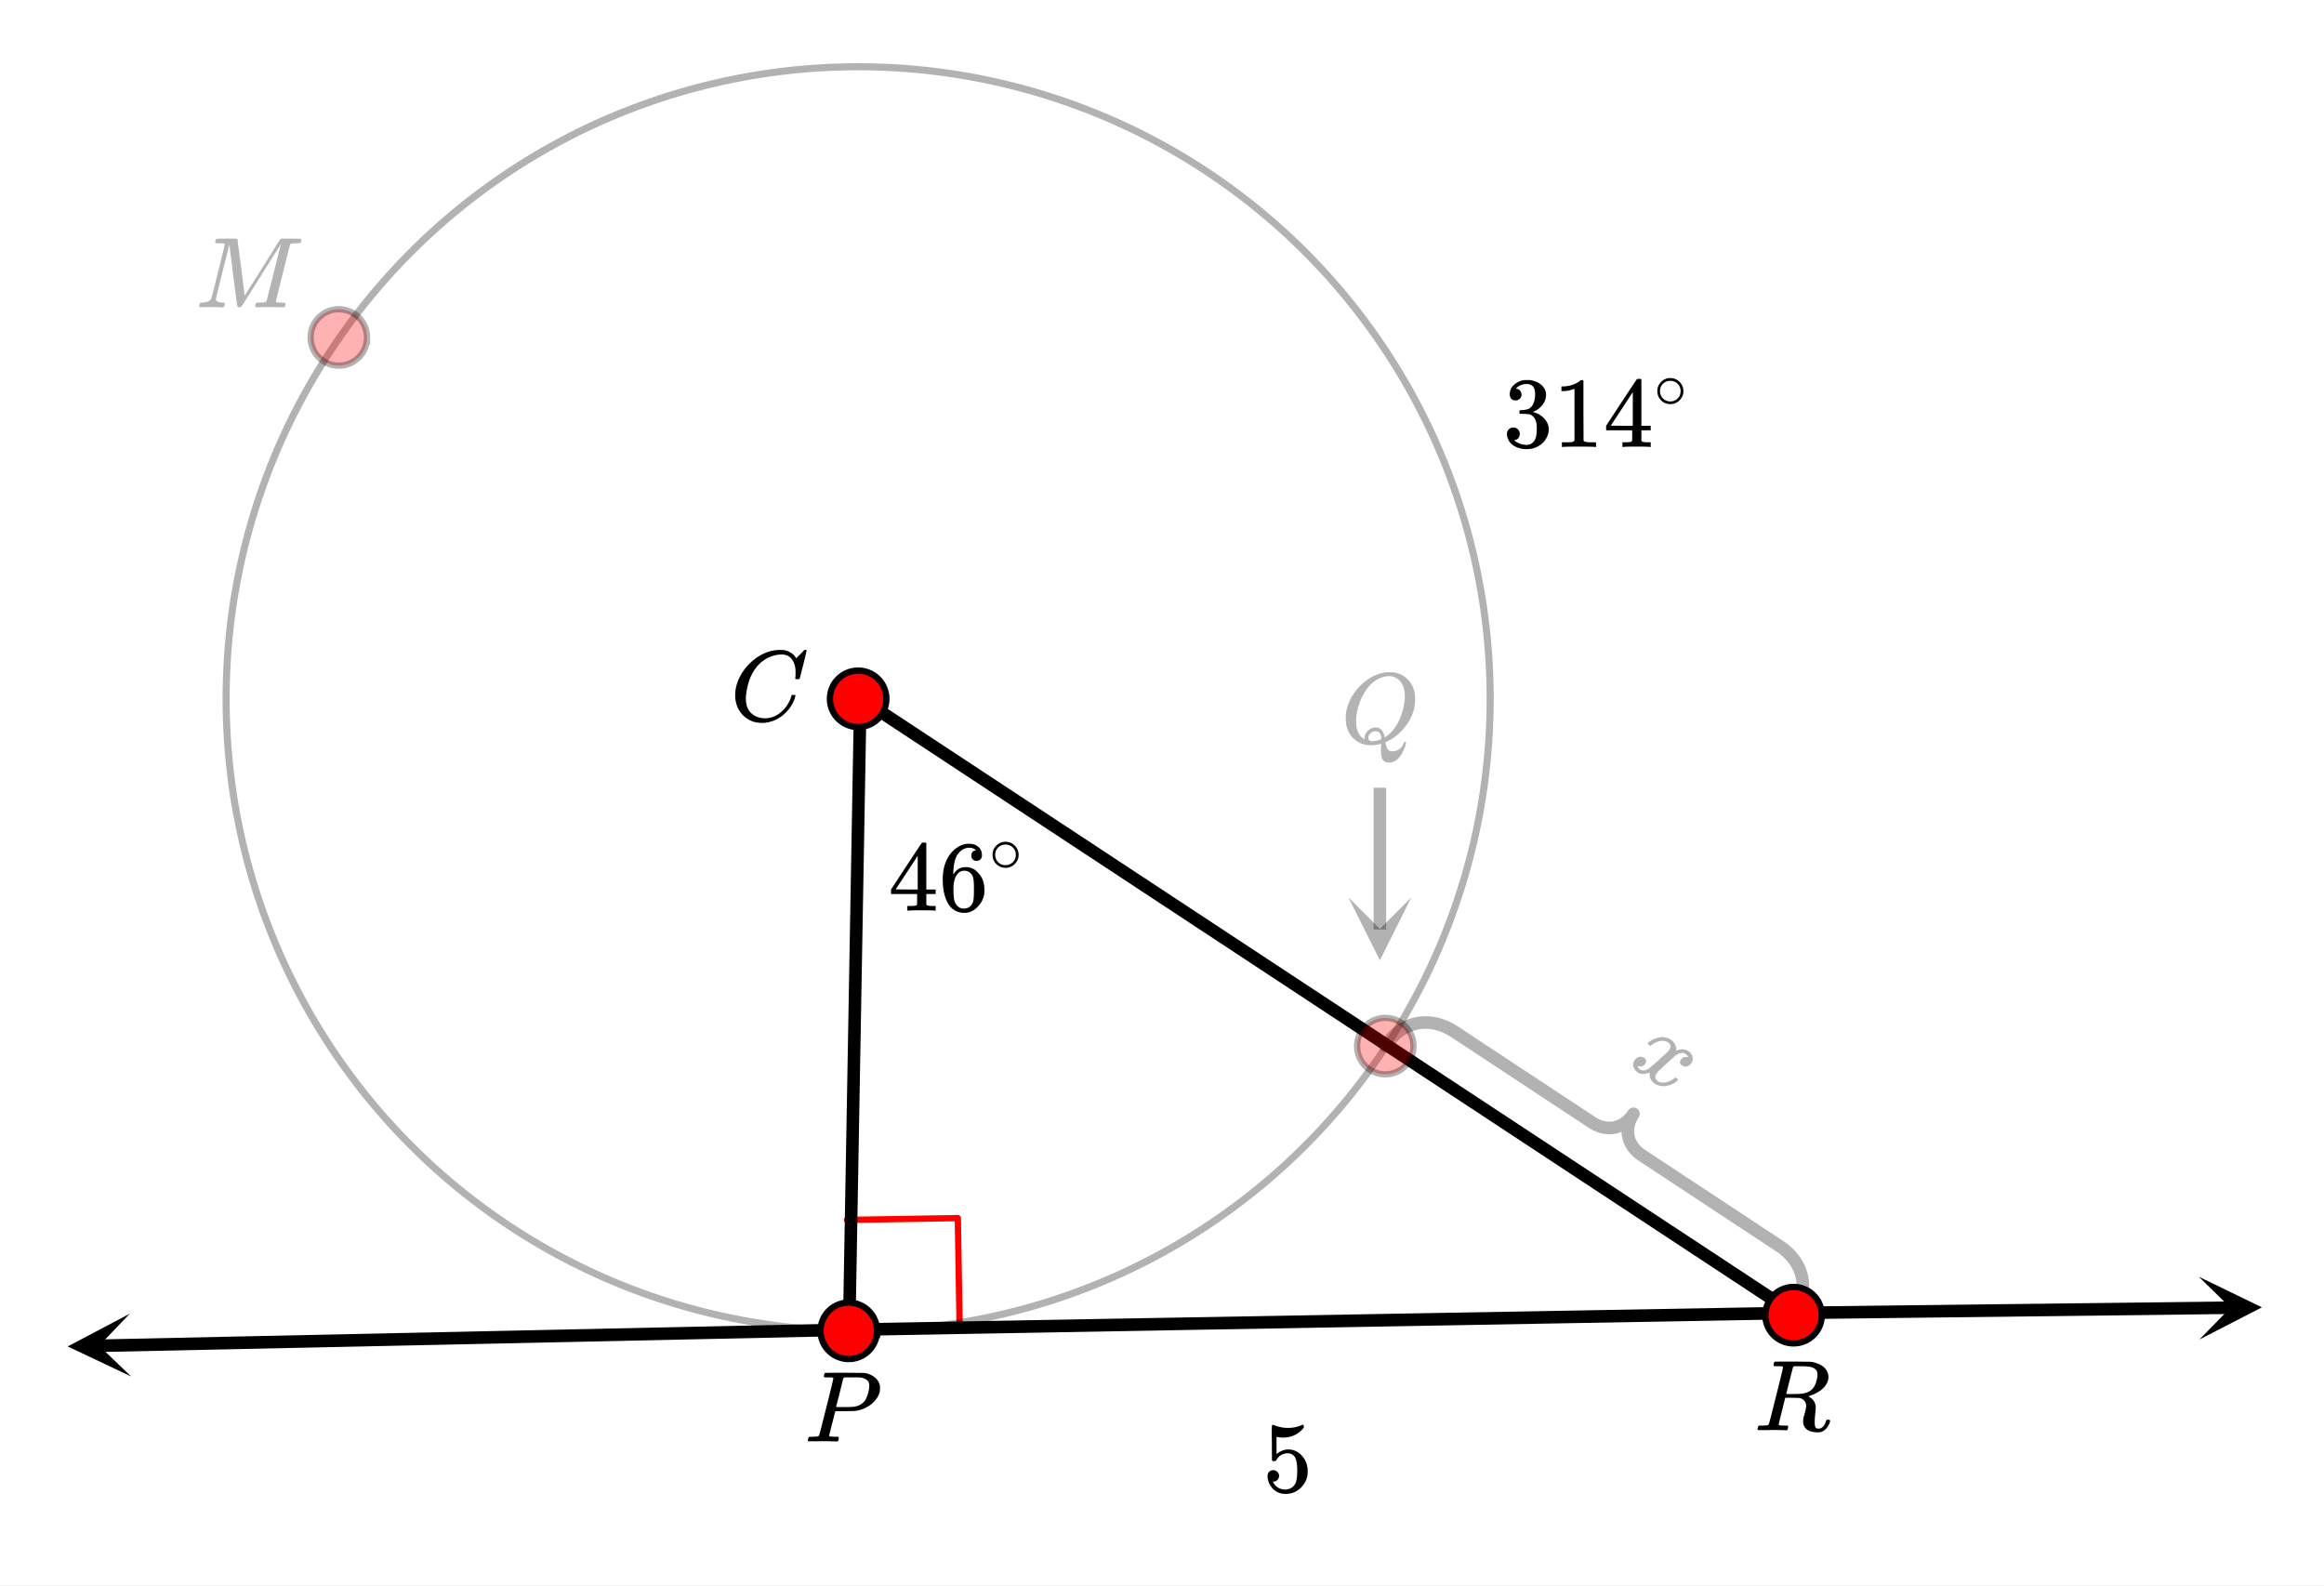
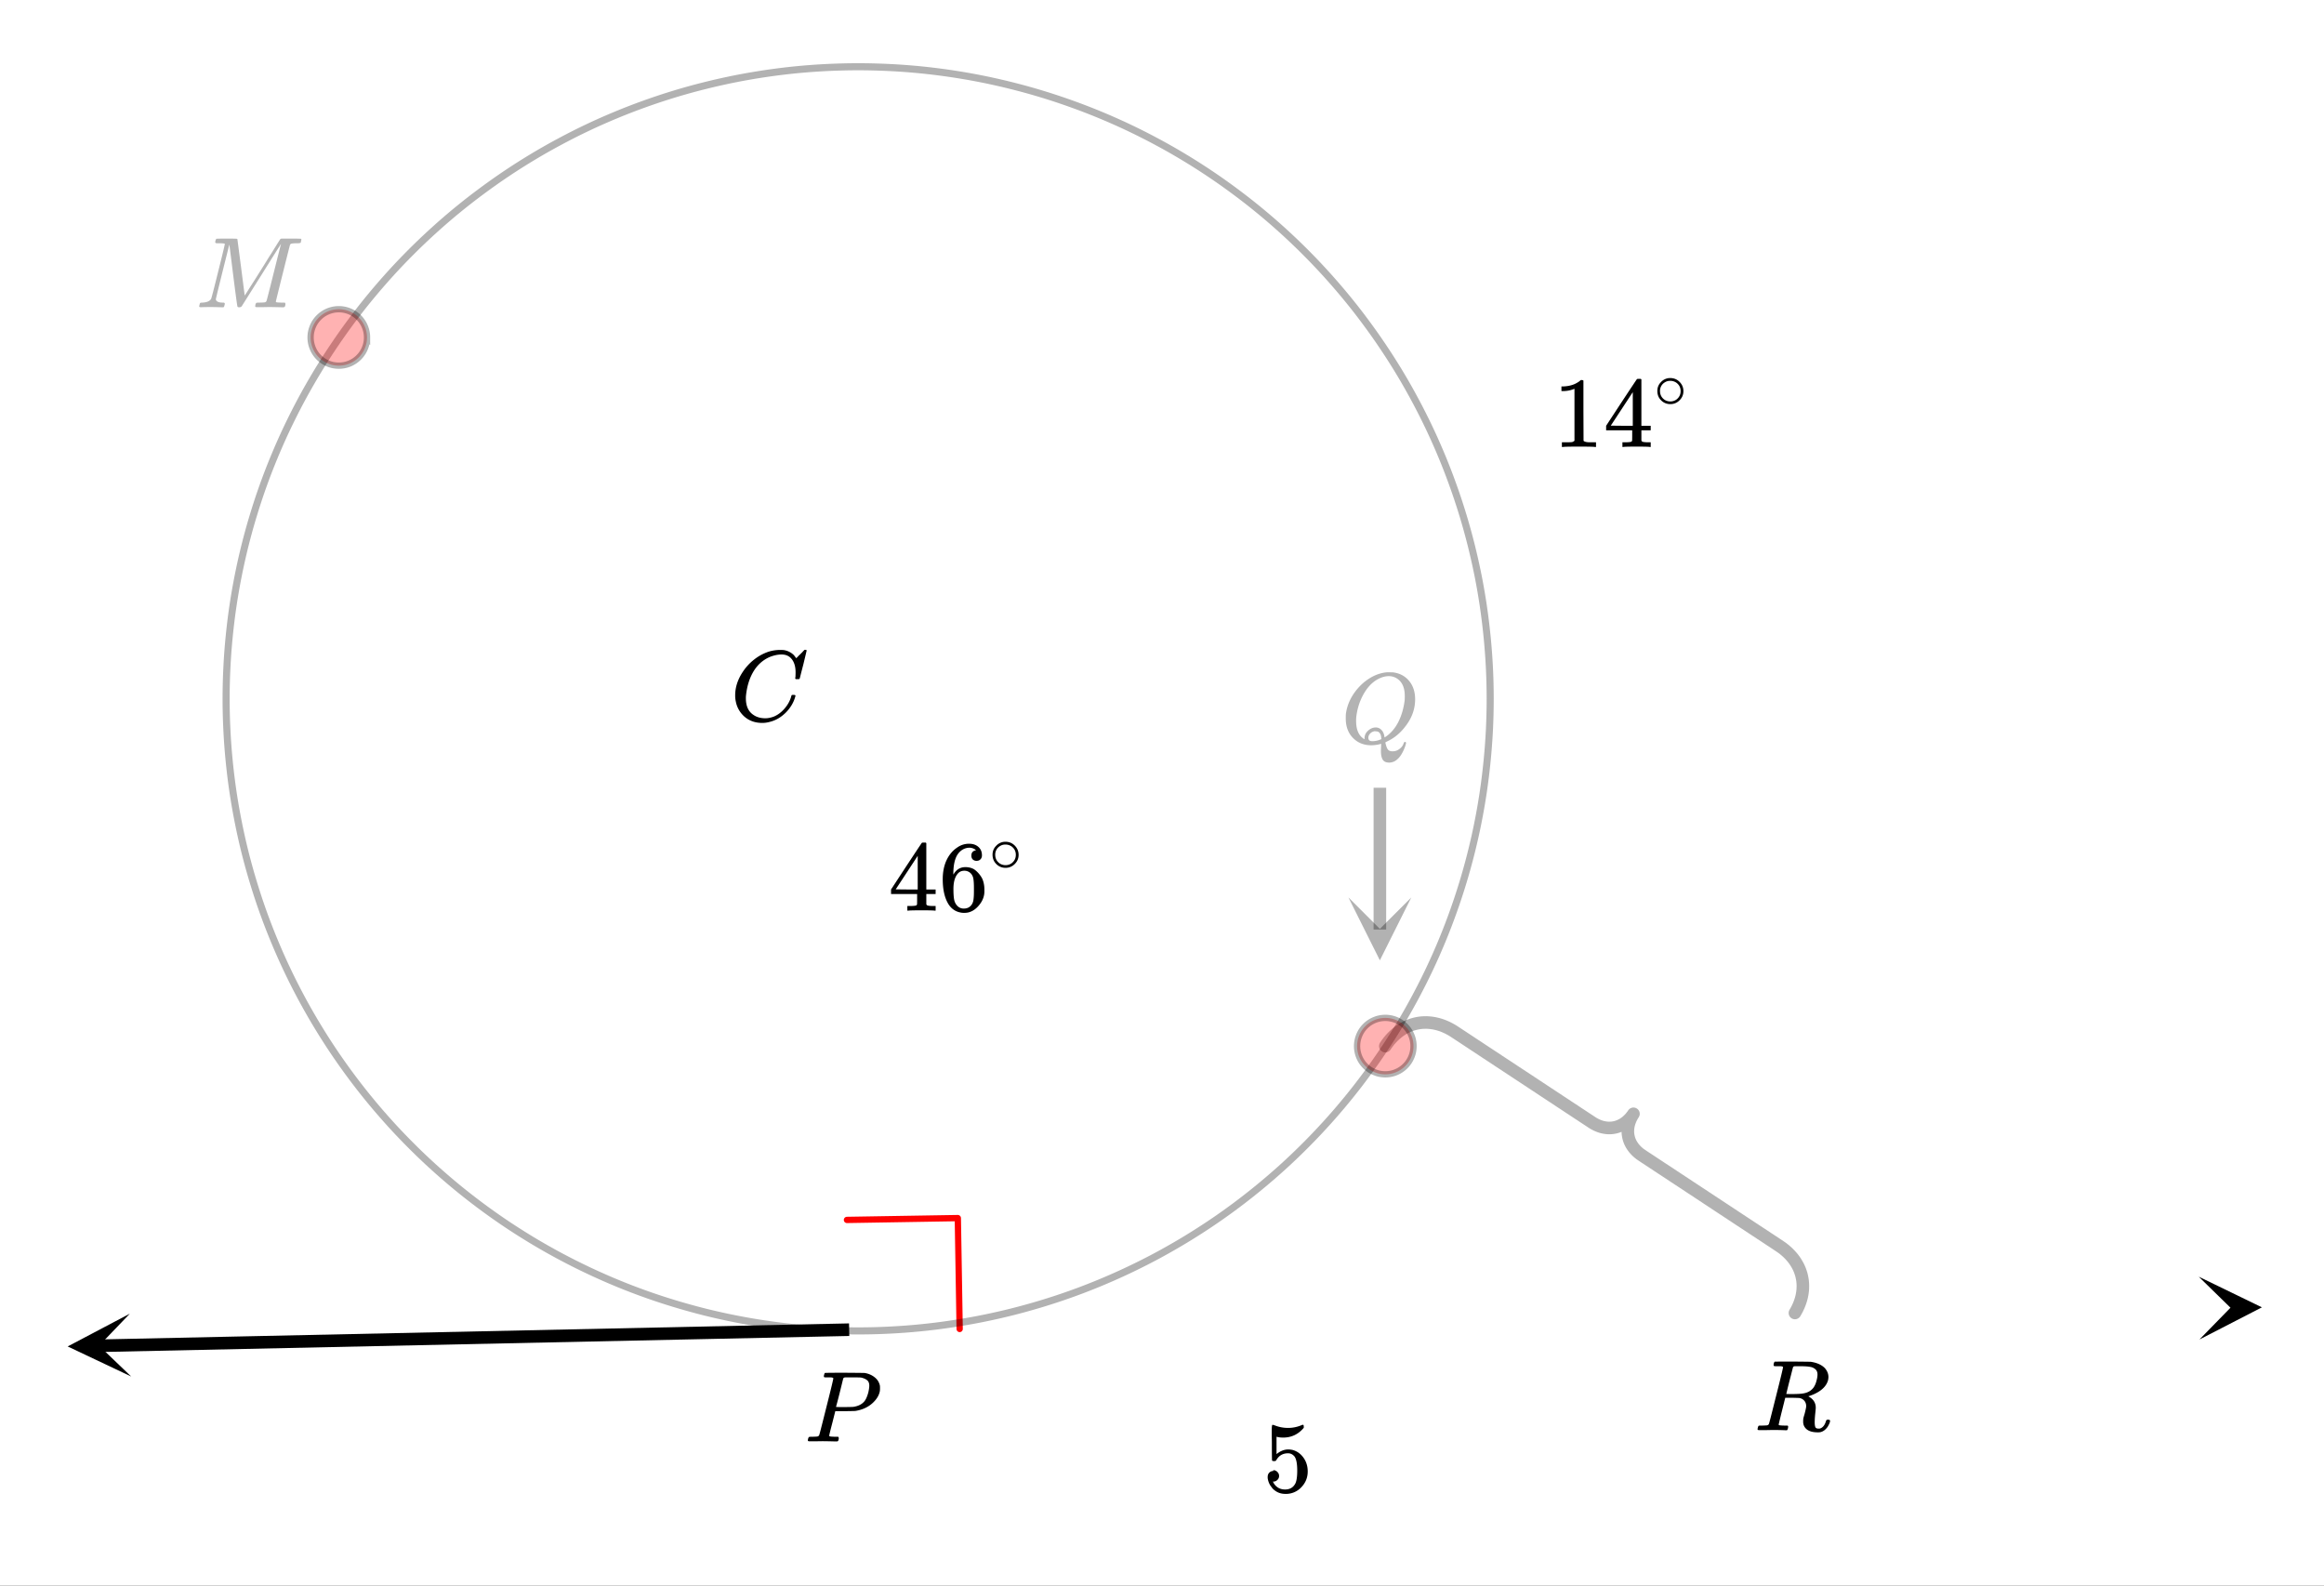
<svg xmlns="http://www.w3.org/2000/svg" xmlns:xlink="http://www.w3.org/1999/xlink" width="416" height="283.84" viewBox="0 0 312 212.88">
  <rect x="0" y="0" width="312" height="212.88" fill="#333333" stroke="none" />
  <defs>
    <symbol overflow="visible" id="o">
      <path d="M8.781-6.5c0-.738-.168-1.32-.5-1.75-.324-.426-.789-.64-1.39-.64-.48 0-1 .109-1.563.328-.969.417-1.73 1.117-2.281 2.093-.492.875-.797 1.903-.922 3.078A2.994 2.994 0 0 0 2.109-3c0 1.031.336 1.773 1.016 2.219.438.304.969.453 1.594.453.343 0 .718-.07 1.125-.219.531-.219 1.008-.57 1.437-1.062.438-.5.739-1.04.907-1.625.03-.125.054-.192.078-.204.02-.019.093-.03.218-.03.188 0 .282.038.282.109 0 .023-.012.07-.032.14-.218.793-.652 1.512-1.296 2.156C6.788-.425 6.063-.016 5.25.173a3.682 3.682 0 0 1-.938.125C3.382.297 2.603.03 1.97-.5A3.568 3.568 0 0 1 .766-2.531a3.733 3.733 0 0 1-.094-.875c0-1.07.336-2.117 1.015-3.14a6.802 6.802 0 0 1 1.5-1.641 6.373 6.373 0 0 1 1.97-1.079A5.191 5.191 0 0 1 6.608-9.5c.32 0 .516.008.579.016a2.47 2.47 0 0 1 1.359.671c.02.024.055.07.11.141.05.063.097.125.14.188.039.054.066.078.078.078.02 0 .14-.117.36-.36.062-.05.128-.113.203-.187l.218-.219a.854.854 0 0 0 .125-.14l.203-.204h.094c.125 0 .188.032.188.094 0 .031-.149.649-.438 1.844-.324 1.25-.484 1.883-.484 1.89-.024.055-.047.086-.078.094a.858.858 0 0 1-.235.016h-.219a.672.672 0 0 1-.078-.078c0-.02.008-.102.032-.25.007-.176.015-.375.015-.594zm0 0" />
    </symbol>
    <symbol overflow="visible" id="p">
      <path d="M3.875-8.484s-.008-.004-.016-.016c-.011-.02-.027-.031-.046-.031-.012-.008-.028-.02-.047-.031a.291.291 0 0 0-.094-.016.392.392 0 0 0-.094-.016H3.11c-.23 0-.37-.004-.421-.015a.126.126 0 0 1-.079-.094.37.37 0 0 1 .016-.188c.05-.187.086-.285.11-.296.03-.02.906-.032 2.624-.032 1.707.012 2.618.024 2.735.031.531.094.972.29 1.328.579.363.28.598.652.703 1.109.008.055.016.168.016.344 0 .23-.012.383-.032.453-.105.512-.39.996-.859 1.453-.625.617-1.43 1-2.406 1.156-.063.012-.54.024-1.422.032H4.14l-.407 1.609C3.461-1.41 3.328-.86 3.328-.797c0 .063.016.102.047.11.063.03.313.054.75.062h.406a.57.57 0 0 1 .078.156.888.888 0 0 1-.093.406C4.473-.02 4.406 0 4.312 0c-.156 0-.433-.004-.828-.016-.386-.007-.73-.015-1.03-.015-.282 0-.61.008-.985.015H.687C.57-.016.5-.036.47-.078a.32.32 0 0 1-.016-.078c0-.008.008-.07.031-.188.04-.133.079-.21.11-.234.031-.031.133-.047.312-.047.239 0 .508-.008.813-.031.125-.031.207-.086.25-.172.031-.031.351-1.281.968-3.75.626-2.469.938-3.77.938-3.906zm4.828 1c0-.332-.101-.579-.297-.735-.199-.164-.48-.285-.844-.36a19.587 19.587 0 0 0-1.078-.015H5.453c-.117.012-.195.055-.234.125-.024.055-.11.403-.266 1.047-.156.637-.312 1.258-.469 1.86-.156.605-.242.914-.25.921 0 .024.364.032 1.094.032.758-.008 1.176-.02 1.25-.032.602-.093 1.067-.312 1.39-.656.239-.238.442-.672.61-1.297.082-.375.125-.672.125-.89zm0 0" />
    </symbol>
    <symbol overflow="visible" id="q">
      <path d="M3.875-8.484s-.008-.004-.016-.016c-.011-.02-.027-.031-.046-.031-.012-.008-.028-.02-.047-.031a.291.291 0 0 0-.094-.016.392.392 0 0 0-.094-.016H3.11c-.218 0-.355-.004-.406-.015a.091.091 0 0 1-.078-.079c-.023-.03-.023-.113 0-.25.05-.164.094-.253.125-.265.02-.008.805-.016 2.36-.016 1.538.012 2.374.024 2.5.031.82.126 1.445.407 1.874.844.32.367.485.766.485 1.203 0 .094-.016.23-.047.407-.211.804-.871 1.449-1.985 1.937-.398.156-.62.234-.671.234l.093.063c.602.344.907.84.907 1.484 0 .118-.028.407-.079.875-.042.43-.062.782-.062 1.063 0 .312.031.539.094.672.062.125.203.187.422.187.125 0 .207-.008.25-.031.332-.133.57-.43.718-.89.04-.133.079-.212.11-.235.031-.031.097-.047.203-.047.176 0 .265.059.265.172 0 .156-.105.414-.312.766-.273.398-.59.64-.953.734a1.72 1.72 0 0 1-.39.031C7.593.281 6.983 0 6.702-.563a1.298 1.298 0 0 1-.125-.546v-.235c.008-.062.016-.125.016-.187a.716.716 0 0 1 .031-.157c.008-.039.031-.117.063-.234.039-.125.07-.226.093-.312.133-.52.203-.848.203-.985 0-.457-.195-.789-.578-1a1.217 1.217 0 0 0-.343-.11c-.094-.007-.415-.019-.954-.03h-.937l-.438 1.75a82.615 82.615 0 0 0-.437 1.812c0 .063.008.102.031.11.063.03.313.054.75.062H4.5a.38.38 0 0 1 .063.125c.007.012 0 .094-.032.25a.551.551 0 0 1-.125.25h-.203a34.22 34.22 0 0 0-1.766-.031c-.218 0-.527.008-.921.015H.672C.523-.016.453-.055.453-.14c0-.007.008-.07.031-.187.04-.164.086-.258.141-.281a.954.954 0 0 1 .203-.016h.078c.239 0 .508-.008.813-.031.125-.031.207-.086.25-.172.031-.031.351-1.281.968-3.75.626-2.469.938-3.77.938-3.906zm4.406.359a1.314 1.314 0 0 0-.734-.375c-.305-.063-.742-.094-1.313-.094h-.78c-.118.012-.196.055-.235.125-.012.031-.168.637-.469 1.813a81.09 81.09 0 0 0-.438 1.781c0 .012.305.016.922.016.707-.008 1.176-.04 1.407-.094.582-.102 1.03-.367 1.343-.797a2.67 2.67 0 0 0 .36-.813c.101-.343.156-.648.156-.921 0-.27-.074-.485-.219-.641zm0 0" />
    </symbol>
    <symbol overflow="visible" id="d">
      <path d="M3.61 0c-.126 0-.344-.004-.657-.016-.312-.007-.59-.015-.828-.015-.656 0-1.059.008-1.203.015C.703-.004.578-.008.547-.03.492-.04.469-.082.469-.156c0-.008.015-.07.047-.188.03-.113.05-.18.062-.203.02-.05.117-.078.297-.078.645-.031 1.047-.207 1.203-.531.04-.051.352-1.258.938-3.625.593-2.364.89-3.598.89-3.703 0-.04-.015-.063-.047-.063h-.03c-.087-.031-.321-.047-.704-.047-.219 0-.355-.004-.406-.015a.183.183 0 0 1-.094-.094c0-.04.004-.102.016-.188.062-.187.101-.285.125-.296.03-.02.488-.032 1.375-.032.718 0 1.129.008 1.234.016.113 0 .188.015.219.047.008.043.176 1.312.5 3.812.32 2.492.484 3.746.484 3.766 0 .012.05-.067.156-.234.114-.165.258-.395.438-.688.187-.29.398-.625.64-1 .239-.375.489-.77.75-1.188l.782-1.25c.258-.425.508-.828.75-1.203.238-.375.445-.707.625-1 .187-.3.336-.539.453-.718l.156-.25.047-.047c.02-.02.035-.031.047-.031l.078-.032h1.297c.863 0 1.312.012 1.344.031.03.024.046.06.046.11 0 .023-.015.09-.046.203a1.89 1.89 0 0 0-.032.188c-.043.062-.21.093-.5.093-.492 0-.773.031-.843.094-.032.012-.063.043-.094.094-.024.043-.344 1.312-.969 3.812s-.937 3.766-.937 3.797c0 .063.007.102.03.11.063.03.313.054.75.062h.423a.57.57 0 0 1 .078.156.888.888 0 0 1-.094.406.339.339 0 0 1-.219.063c-.156 0-.421-.004-.796-.016-.376-.007-.711-.015-1-.015-.282 0-.606.008-.97.015h-.75c-.116 0-.187-.02-.218-.062-.012-.031-.008-.117.016-.266.039-.133.078-.21.109-.234.04-.031.145-.047.313-.047.238 0 .507-.008.812-.031.125-.031.207-.086.25-.172.02-.031.191-.688.516-1.969.32-1.281.64-2.55.953-3.812.32-1.258.484-1.895.484-1.907-.793 1.25-1.668 2.641-2.625 4.172L6.172-.125A.442.442 0 0 1 5.844 0c-.137 0-.215-.031-.235-.094-.03-.039-.21-1.328-.53-3.86-.313-2.53-.5-4.019-.563-4.468-1.211 4.813-1.813 7.266-1.813 7.36.05.292.375.437.969.437h.14c.051.055.083.094.094.125.008.031-.008.117-.047.25-.03.137-.07.215-.109.234A.434.434 0 0 1 3.61 0zm0 0" />
    </symbol>
    <symbol overflow="visible" id="f">
      <path d="M5.39 1.078c0-.094.005-.258.016-.484.008-.23.016-.375.016-.438V.094l-.203.062c-.407.094-.782.14-1.125.14-.961 0-1.758-.304-2.39-.921C1.015-1.289.671-2.18.671-3.297c0-.312.004-.515.015-.61.165-1.226.688-2.359 1.563-3.39.25-.289.52-.562.813-.812 1-.832 2.046-1.297 3.14-1.391h.219c.344 0 .562.008.656.016.875.125 1.578.511 2.11 1.156.53.648.796 1.465.796 2.453 0 1.21-.375 2.34-1.125 3.39C8.117-1.44 7.24-.687 6.22-.218L6-.109V0c.008.031.016.063.016.094.007.031.02.054.03.078.083.351.188.598.313.734.125.133.329.203.61.203.343 0 .648-.109.922-.328.28-.21.46-.453.546-.734.051-.133.11-.203.172-.203.082 0 .133.043.157.125 0 .05-.032.18-.094.39-.375 1.094-.875 1.797-1.5 2.11-.23.101-.453.156-.672.156-.418 0-.71-.137-.875-.406-.156-.262-.234-.64-.234-1.14zm-.702-3.172c.32 0 .585.121.796.36.22.23.348.558.391.984l.172-.11C6.742-1.335 7.305-2 7.734-2.843c.426-.851.707-1.816.844-2.89.008-.094.016-.286.016-.579 0-1.05-.309-1.804-.922-2.265a1.986 1.986 0 0 0-1.234-.406c-.43 0-.872.117-1.329.343-.804.399-1.476 1.07-2.015 2.016-.543.938-.883 1.992-1.016 3.156a5.621 5.621 0 0 0-.015.547c0 .938.242 1.649.734 2.125.219.188.348.281.39.281v-.109c0-.406.157-.75.47-1.031.32-.29.663-.438 1.03-.438zM4.234-.25c.414 0 .82-.094 1.22-.281l-.016-.125c-.032-.5-.2-.797-.5-.89a1.482 1.482 0 0 0-.25-.032h-.094c-.024-.008-.04-.016-.047-.016a.597.597 0 0 0-.172.047.978.978 0 0 0-.469.313.788.788 0 0 0-.203.53c0 .306.176.454.531.454zm0 0" />
    </symbol>
    <symbol overflow="visible" id="v">
-       <path d="M1.719-6.25c-.25 0-.446-.07-.578-.219-.137-.156-.204-.36-.204-.61 0-.507.196-.937.594-1.28a2.566 2.566 0 0 1 1.407-.625h.203c.32 0 .52.007.593.015.301.055.602.149.907.281.593.305.968.731 1.125 1.282.03.086.046.203.046.36 0 .53-.167 1.007-.5 1.421a2.884 2.884 0 0 1-1.234.906c-.043.012-.043.024 0 .032.02.011.067.027.14.046.54.149 1 .434 1.376.86.383.418.578.89.578 1.422 0 .367-.09.718-.266 1.062-.21.461-.558.84-1.047 1.14-.492.302-1.039.454-1.64.454-.594 0-1.125-.125-1.594-.375-.46-.25-.766-.586-.922-1.016a1.45 1.45 0 0 1-.14-.656c0-.258.082-.469.25-.625a.85.85 0 0 1 .609-.234c.25 0 .453.086.61.25.163.156.25.359.25.609 0 .21-.06.39-.173.547a.768.768 0 0 1-.468.281l-.11.031c.489.407 1.051.61 1.688.61.488 0 .86-.239 1.11-.719.155-.29.234-.742.234-1.36v-.265c0-.863-.29-1.438-.86-1.719-.137-.05-.414-.082-.828-.093l-.563-.016-.046-.031c-.024-.02-.032-.094-.032-.22 0-.1.016-.163.047-.187.031-.03.051-.046.063-.046.258 0 .52-.024.781-.079.395-.05.695-.27.906-.656.207-.394.313-.867.313-1.422 0-.582-.157-.972-.469-1.172a1.131 1.131 0 0 0-.64-.187c-.45 0-.844.121-1.188.36L1.922-8a.671.671 0 0 0-.094.11l-.047.062a.88.88 0 0 0 .094.031.619.619 0 0 1 .453.25.833.833 0 0 1 .188.531c0 .211-.079.391-.235.547a.76.76 0 0 1-.562.219zm0 0" />
-     </symbol>
+       </symbol>
    <symbol overflow="visible" id="w">
      <path d="M5.61 0c-.15-.031-.86-.047-2.141-.047C2.207-.047 1.5-.03 1.344 0h-.157v-.625h.344c.532 0 .867-.008 1.016-.031.07-.008.18-.067.328-.172v-6.969a.368.368 0 0 0-.11.031 3.865 3.865 0 0 1-1.39.266h-.25v-.625h.25c.758-.031 1.39-.203 1.89-.516.165-.093.305-.195.422-.312.02-.02.07-.031.157-.031a.36.36 0 0 1 .234.078v4.031l.016 4.047c.133.137.426.203.875.203h.797V0zm0 0" />
    </symbol>
    <symbol overflow="visible" id="x">
      <path d="M6.234 0C6.11-.031 5.531-.047 4.5-.047c-1.086 0-1.688.016-1.813.047h-.124v-.625h.421c.383-.008.625-.031.72-.063a.233.233 0 0 0 .155-.14c.008-.008.016-.25.016-.719v-.687h-3.5v-.61l2.047-3.125c1.375-2.082 2.07-3.129 2.094-3.14.007-.02.101-.032.28-.032h.235l.078.079v6.218h1.25v.61H5.11v1.343c.008.063.04.118.094.157.07.062.328.101.766.109h.39V0zm-2.28-2.844v-4.515L1-2.86l1.469.015zm0 0" />
    </symbol>
    <symbol overflow="visible" id="B">
-       <path d="M1.438-2.89a.72.72 0 0 1 .546.234.72.72 0 0 1 .235.547c0 .21-.078.386-.235.53a.73.73 0 0 1-.515.22h-.094l.047.062c.133.293.336.531.61.719.28.187.613.281 1 .281.632 0 1.093-.27 1.374-.812.164-.332.25-.907.25-1.72 0-.925-.12-1.554-.36-1.89-.241-.289-.53-.437-.874-.437-.7 0-1.227.308-1.578.922-.043.062-.078.101-.11.109a.761.761 0 0 1-.203.016c-.148 0-.23-.024-.25-.079-.023-.03-.031-.816-.031-2.359 0-.27-.008-.586-.016-.953v-.703c0-.508.032-.766.094-.766.008-.008.024-.015.047-.015l.25.078c.582.23 1.18.344 1.797.344.633 0 1.242-.126 1.828-.376a.456.456 0 0 1 .172-.046c.07 0 .11.078.11.234v.172c-.731.875-1.653 1.312-2.766 1.312-.282 0-.532-.023-.75-.078l-.141-.031v2.328c.508-.414 1.035-.625 1.578-.625.176 0 .363.024.563.063.593.156 1.082.5 1.468 1.03.383.532.579 1.153.579 1.86 0 .824-.29 1.531-.86 2.125a2.821 2.821 0 0 1-2.11.89c-.573 0-1.058-.155-1.452-.468a1.618 1.618 0 0 1-.438-.453C.93-.945.758-1.348.687-1.828c0-.02-.007-.055-.015-.11v-.14c0-.25.07-.445.219-.594a.745.745 0 0 1 .546-.219zm0 0" />
+       <path d="M1.438-2.89a.72.72 0 0 1 .546.234.72.72 0 0 1 .235.547c0 .21-.078.386-.235.53a.73.73 0 0 1-.515.22h-.094l.047.062c.133.293.336.531.61.719.28.187.613.281 1 .281.632 0 1.093-.27 1.374-.812.164-.332.25-.907.25-1.72 0-.925-.12-1.554-.36-1.89-.241-.289-.53-.437-.874-.437-.7 0-1.227.308-1.578.922-.043.062-.078.101-.11.109a.761.761 0 0 1-.203.016c-.148 0-.23-.024-.25-.079-.023-.03-.031-.816-.031-2.359 0-.27-.008-.586-.016-.953v-.703c0-.508.032-.766.094-.766.008-.008.024-.015.047-.015l.25.078c.582.23 1.18.344 1.797.344.633 0 1.242-.126 1.828-.376a.456.456 0 0 1 .172-.046c.07 0 .11.078.11.234v.172c-.731.875-1.653 1.312-2.766 1.312-.282 0-.532-.023-.75-.078l-.141-.031v2.328c.508-.414 1.035-.625 1.578-.625.176 0 .363.024.563.063.593.156 1.082.5 1.468 1.03.383.532.579 1.153.579 1.86 0 .824-.29 1.531-.86 2.125a2.821 2.821 0 0 1-2.11.89c-.573 0-1.058-.155-1.452-.468a1.618 1.618 0 0 1-.438-.453C.93-.945.758-1.348.687-1.828v-.14c0-.25.07-.445.219-.594a.745.745 0 0 1 .546-.219zm0 0" />
    </symbol>
    <symbol overflow="visible" id="C">
      <path d="M5.031-8.11c-.199-.195-.476-.312-.828-.343-.637 0-1.164.273-1.578.812-.43.586-.64 1.496-.64 2.735L2-4.86l.11-.172c.363-.54.863-.813 1.5-.813.406 0 .769.086 1.093.25.207.125.422.309.64.547.22.242.395.496.532.766.188.437.281.922.281 1.453v.234c0 .211-.023.403-.062.578-.117.532-.399 1.032-.844 1.5-.387.407-.82.66-1.297.766a2.604 2.604 0 0 1-.531.047c-.18 0-.336-.016-.469-.047-.668-.125-1.2-.484-1.594-1.078C.83-1.66.563-2.79.563-4.218c0-.977.171-1.833.515-2.563.344-.727.82-1.297 1.438-1.703a2.705 2.705 0 0 1 1.578-.5c.52 0 .937.14 1.25.421.32.274.484.653.484 1.141 0 .219-.07.399-.203.531-.125.137-.297.204-.516.204a.722.722 0 0 1-.515-.188c-.125-.125-.188-.297-.188-.516 0-.406.207-.644.625-.718zm-.593 3.235a1.18 1.18 0 0 0-.97-.484c-.335 0-.605.105-.812.312C2.22-4.609 2-3.898 2-2.922c0 .805.05 1.36.156 1.672.094.273.242.5.453.688.22.187.477.28.782.28.457 0 .804-.171 1.046-.515.133-.187.22-.41.25-.672.04-.258.063-.64.063-1.14v-.422c0-.52-.023-.91-.063-1.172a1.452 1.452 0 0 0-.25-.672zm0 0" />
    </symbol>
    <symbol overflow="visible" id="y">
      <path d="M4-2.234c0 .48-.18.89-.531 1.234-.344.336-.75.5-1.219.5-.5 0-.922-.176-1.266-.531C.66-1.363.5-1.773.5-2.266c0-.468.16-.863.484-1.187A1.655 1.655 0 0 1 2.234-4c.508 0 .938.184 1.282.547.32.336.484.742.484 1.219zm-.969-1.157a1.443 1.443 0 0 0-.828-.234c-.273 0-.523.078-.75.234A1.326 1.326 0 0 0 .86-2.25c0 .48.196.867.594 1.156.238.157.504.235.797.235.281 0 .54-.079.781-.235.395-.289.594-.676.594-1.156 0-.477-.2-.86-.594-1.14zm0 0" />
    </symbol>
    <symbol overflow="visible" id="h">
-       <path d="M2.719-2.688c-.012-.082 0-.144.031-.187.145-.188.426-.363.844-.531.707-.313 1.351-.328 1.937-.047.114.043.196.086.25.125.258.168.457.39.594.672.133.281.18.558.14.828.176-.07.29-.113.344-.125.489-.125.914-.067 1.282.172.3.199.488.449.562.75a.977.977 0 0 1-.125.828 1.094 1.094 0 0 1-.594.469.762.762 0 0 1-.671-.11c-.157-.093-.25-.207-.282-.344a.483.483 0 0 1 .094-.406c.227-.351.57-.472 1.031-.36.008-.007-.023-.062-.094-.155-.03-.094-.124-.188-.28-.282a1.634 1.634 0 0 0-.22-.125c-.355-.07-.73.04-1.125.329-.062.054-.449.402-1.156 1.046-.699.633-1.093 1-1.187 1.094a2.49 2.49 0 0 0-.235.328.71.71 0 0 0-.125.532c.032.175.13.32.297.437.313.207.688.258 1.125.156a2.396 2.396 0 0 0 1.11-.547c.082-.062.132-.09.156-.078a.922.922 0 0 1 .187.11c.133.082.18.156.141.218-.012 0-.043.036-.094.11-.437.383-.976.617-1.61.703-.53.039-.995-.07-1.39-.328-.523-.344-.758-.844-.703-1.5-.45.195-.883.242-1.297.14a3.37 3.37 0 0 1-.297-.156C.922.785.72.414.75-.032c0-.155.055-.32.172-.5.144-.226.336-.378.578-.452a.825.825 0 0 1 .688.093c.32.22.378.493.171.813-.187.281-.453.394-.796.344-.024 0-.047-.008-.079-.016H1.36L1.33.219c-.013.02.023.093.109.218.05.102.128.192.234.266.27.176.617.156 1.047-.062.164-.086.633-.477 1.406-1.172.156-.156.328-.317.516-.485.195-.164.343-.296.437-.39a.923.923 0 0 1 .203-.172c.164-.176.274-.313.328-.406.125-.176.172-.348.141-.516-.031-.176-.137-.32-.313-.438-.335-.218-.71-.273-1.125-.171-.417.093-.789.265-1.109.515-.055.063-.094.102-.125.11-.031 0-.101-.036-.203-.11zm0 0" />
-     </symbol>
+       </symbol>
    <clipPath id="i">
      <path d="M0 0h312v212.879H0zm0 0" />
    </clipPath>
    <clipPath id="j">
      <path d="M295 171h9v9h-9zm0 0" />
    </clipPath>
    <clipPath id="k">
      <path d="M295.18 171.383l47.457-.567.562 47.461-47.457.563zm0 0" />
    </clipPath>
    <clipPath id="l">
      <path d="M9 176h9v9H9zm0 0" />
    </clipPath>
    <clipPath id="m">
      <path d="M17.61 184.785l-47.45 1.016-1.015-47.45 47.449-1.015zm0 0" />
    </clipPath>
    <clipPath id="n">
      <path d="M181.031 120H190v8.914h-8.969zm0 0" />
    </clipPath>
    <filter id="a" filterUnits="objectBoundingBox" x="0%" y="0%" width="100%" height="100%">
      <feColorMatrix in="SourceGraphic" values="0 0 0 0 1 0 0 0 0 1 0 0 0 0 1 0 0 0 1 0" />
    </filter>
    <mask id="s">
      <path fill-opacity=".298" d="M0 0h312v212.88H0z" filter="url(#a)" />
    </mask>
    <clipPath id="c">
      <path d="M.16 2H15v10H.16zm0 0" />
    </clipPath>
    <clipPath id="b">
      <path d="M0 0h16v16H0z" />
    </clipPath>
    <g clip-path="url(#b)">
      <g clip-path="url(#c)" id="r">
        <use xlink:href="#d" x=".273" y="11.25" />
      </g>
    </g>
    <mask id="u">
      <path fill-opacity=".298" d="M0 0h312v212.88H0z" filter="url(#a)" />
    </mask>
    <clipPath id="e">
      <path d="M0 0h11v17H0z" />
    </clipPath>
    <g id="t" clip-path="url(#e)">
      <use xlink:href="#f" y="11.75" />
    </g>
    <mask id="A">
      <path fill-opacity=".298" d="M0 0h312v212.88H0z" filter="url(#a)" />
    </mask>
    <clipPath id="g">
      <path d="M0 0h16v18H0z" />
    </clipPath>
    <g id="z" clip-path="url(#g)">
      <use xlink:href="#h" x="2.512" y="9.88" />
    </g>
  </defs>
  <g clip-path="url(#i)" fill="#fff">
    <path d="M0 0h312v212.88H0z" />
-     <path d="M0 0h312v212.88H0z" />
  </g>
  <path d="M113.703 163.766l14.887-.246M128.59 163.52l.246 14.886" fill="none" stroke-width=".844" stroke-linecap="round" stroke-linejoin="round" stroke="red" />
  <path d="M185.98 140.434l.204-.297.21-.282.22-.27.226-.253.234-.238.239-.223.246-.21.254-.2.257-.18.262-.168.27-.152.273-.137.277-.12.282-.11.285-.09.289-.078.293-.063.297-.05.297-.032.3-.015.305-.004.305.015.304.028.309.043.309.062.308.074.309.09.308.106.309.125.309.136.308.157.305.168.305.187.468.309.555.363.55.363.555.367.551.364.555.363.55.367.555.364.551.363.555.363.55.367.555.364.551.363.555.363.55.367 1.11.727.55.363.555.367.551.364.555.363.55.367.555.363.551.364.555.363.55.367.555.363.551.364.555.363.55.367.555.363.551.364.555.363.43.285.183.11.184.101.183.094.184.082.187.074.184.066.183.055.188.043.184.035.183.028.188.02.18.007.183-.004.18-.008.18-.02.175-.03.176-.036.176-.047.171-.058.168-.063.168-.074.164-.082.16-.09.157-.101.156-.11.152-.117.145-.125.145-.137.14-.14.137-.153.129-.164.129-.168.12-.175-.112.18-.106.183-.098.184-.086.187-.074.184-.07.187-.055.184-.05.187-.04.184-.027.183-.023.184-.008.184-.004.183.008.18.015.18.028.18.035.175.043.172.05.172.063.172.07.168.079.164.09.164.097.156.105.156.114.153.125.148.133.145.14.144.149.137.156.133.168.129.176.12.425.286.555.363.55.363.556.368.55.363 1.11.726.55.368.555.363.551.363.555.363.55.368.555.363.55.363.556.363.55.368.555.363.55.363.556.367.55.364.555.363.55.363.555.367.551.364.555.363.55.363.555.367.555.364.55.363.556.363.55.367.555.364.55.363.47.313.293.203.277.214.262.223.25.227.234.238.219.242.207.246.191.254.176.262.16.266.149.269.132.273.118.278.101.285.09.285.07.293.059.293.043.297.027.3.012.302-.004.3-.016.309-.035.305-.05.308-.063.309-.082.308-.098.309-.11.309-.128.308-.145.309-.16.308-.176.305" fill="none" stroke-width="1.688" stroke-linecap="round" stroke-linejoin="round" stroke="#000" stroke-opacity=".302" />
  <path d="M200.059 93.813c0 1.386-.036 2.773-.102 4.164a86.9 86.9 0 0 1-.816 8.285 84.831 84.831 0 0 1-2.735 12.18 83.71 83.71 0 0 1-1.308 3.956 82.003 82.003 0 0 1-1.496 3.883 82.881 82.881 0 0 1-3.563 7.528 84.658 84.658 0 0 1-2.05 3.625 84.734 84.734 0 0 1-4.63 6.921 79.683 79.683 0 0 1-2.562 3.286 83.811 83.811 0 0 1-5.59 6.168 83.755 83.755 0 0 1-3.016 2.875 86.935 86.935 0 0 1-6.437 5.281 86.094 86.094 0 0 1-3.406 2.398 86.176 86.176 0 0 1-7.141 4.282 89.39 89.39 0 0 1-3.719 1.87 86.816 86.816 0 0 1-3.808 1.688 83.51 83.51 0 0 1-7.84 2.805 88.455 88.455 0 0 1-4.016 1.113 84.708 84.708 0 0 1-8.168 1.621 81.18 81.18 0 0 1-4.133.512 81.748 81.748 0 0 1-4.152.305 82.178 82.178 0 0 1-8.328 0 82.08 82.08 0 0 1-4.152-.305 81.73 81.73 0 0 1-4.133-.512 85.781 85.781 0 0 1-8.168-1.621 88.295 88.295 0 0 1-4.012-1.113 83.659 83.659 0 0 1-11.648-4.492 84.735 84.735 0 0 1-7.344-3.926 88.944 88.944 0 0 1-3.52-2.227 85.962 85.962 0 0 1-6.687-4.96 87.385 87.385 0 0 1-3.152-2.72 80.612 80.612 0 0 1-3.016-2.874 80.612 80.612 0 0 1-2.875-3.016 87.385 87.385 0 0 1-2.719-3.152 85.962 85.962 0 0 1-4.96-6.688 88.944 88.944 0 0 1-2.227-3.52 84.735 84.735 0 0 1-3.926-7.343 86.539 86.539 0 0 1-3.188-7.691 83.658 83.658 0 0 1-1.304-3.958 84.773 84.773 0 0 1-1.114-4.011 84.861 84.861 0 0 1-.91-4.067 84.855 84.855 0 0 1-.715-4.101 86.448 86.448 0 0 1-.507-4.133 82.08 82.08 0 0 1-.305-4.152 82.41 82.41 0 0 1 0-8.329c.066-1.386.168-2.773.305-4.152a86.61 86.61 0 0 1 .507-4.137 86.56 86.56 0 0 1 1.625-8.164c.34-1.347.707-2.687 1.114-4.015a83.51 83.51 0 0 1 2.804-7.84 86.816 86.816 0 0 1 1.688-3.809 89.39 89.39 0 0 1 1.871-3.718 86.038 86.038 0 0 1 6.68-10.547 83.21 83.21 0 0 1 2.562-3.286 94.69 94.69 0 0 1 2.719-3.152 83.755 83.755 0 0 1 2.875-3.015 83.81 83.81 0 0 1 3.016-2.872 83.114 83.114 0 0 1 6.438-5.281 84.734 84.734 0 0 1 6.922-4.629 80.645 80.645 0 0 1 3.624-2.05 82.752 82.752 0 0 1 7.527-3.563 82.003 82.003 0 0 1 3.883-1.496 83.71 83.71 0 0 1 7.969-2.418 85.82 85.82 0 0 1 4.062-.914 85.829 85.829 0 0 1 8.239-1.223 86.886 86.886 0 0 1 4.152-.304 87.127 87.127 0 0 1 4.164-.102c1.39 0 2.777.035 4.164.102 1.387.066 2.774.171 4.152.304a85.851 85.851 0 0 1 8.239 1.223 84.74 84.74 0 0 1 4.062.914 83.605 83.605 0 0 1 7.969 2.418c1.309.465 2.602.965 3.887 1.496a86.816 86.816 0 0 1 3.808 1.687 84.888 84.888 0 0 1 3.719 1.875 80.514 80.514 0 0 1 3.621 2.051 82.218 82.218 0 0 1 3.52 2.23 82.19 82.19 0 0 1 3.406 2.4c1.113.823 2.21 1.679 3.281 2.558a87.08 87.08 0 0 1 3.156 2.722 87.215 87.215 0 0 1 3.016 2.872c.98.98 1.938 1.988 2.871 3.015a86.322 86.322 0 0 1 2.719 3.152 79.683 79.683 0 0 1 2.562 3.286 82.19 82.19 0 0 1 2.399 3.406 82.087 82.087 0 0 1 4.281 7.14 84.888 84.888 0 0 1 1.875 3.72 86.816 86.816 0 0 1 1.688 3.808 82.146 82.146 0 0 1 1.496 3.887 83.561 83.561 0 0 1 2.418 7.968c.336 1.348.64 2.7.914 4.063.27 1.363.508 2.73.71 4.101a86.523 86.523 0 0 1 .816 8.29c.067 1.386.103 2.773.103 4.164zm0 0" fill="none" stroke-width=".95" stroke="#000" stroke-opacity=".302" />
-   <path d="M115.5 93.75l125.25 82.5M115.5 93.75L114 178.5M114 178.5l126.75-2.25M240.75 176.25l58.781-.7" fill="none" stroke-width="1.688" stroke="#000" />
  <g clip-path="url(#j)">
    <g clip-path="url(#k)">
      <path d="M295.18 171.383l8.484 4.117-8.387 4.32 4.168-4.27zm0 0" />
    </g>
  </g>
  <path d="M114 178.5l-100.781 2.16" fill="none" stroke-width="1.688" stroke="#000" />
  <g clip-path="url(#l)">
    <g clip-path="url(#m)">
      <path d="M17.61 184.785l-8.524-4.035 8.344-4.398-4.13 4.304zm0 0" />
    </g>
  </g>
  <path d="M185.25 124.781V105.75" fill="none" stroke-width="1.688" stroke="#000" stroke-opacity=".302" />
  <g clip-path="url(#n)">
    <path d="M181.031 120.477l4.219 8.437 4.219-8.437-4.219 4.218zm0 0" fill-opacity=".302" />
  </g>
-   <path d="M118.996 93.813a3.777 3.777 0 0 1-1.11 2.675 3.734 3.734 0 0 1-1.23.82c-.465.196-.945.29-1.449.29-.5 0-.984-.094-1.45-.29a3.718 3.718 0 0 1-1.226-.82 3.79 3.79 0 0 1-.824-1.226 3.773 3.773 0 0 1-.285-1.45 3.745 3.745 0 0 1 1.11-2.68 3.777 3.777 0 0 1 4.125-.82c.464.192.874.465 1.23.82.355.356.629.766.82 1.231.191.461.29.946.29 1.45zm0 0M117.734 178.652c0 .504-.093.985-.289 1.45a3.734 3.734 0 0 1-.82 1.23 3.777 3.777 0 0 1-4.125.82 3.734 3.734 0 0 1-1.23-.82 3.734 3.734 0 0 1-.82-1.23 3.763 3.763 0 0 1 0-2.899c.19-.465.464-.875.82-1.226a3.745 3.745 0 0 1 2.68-1.11c.5 0 .984.094 1.448.285.461.196.872.47 1.227.825.355.351.629.761.82 1.226.196.465.29.95.29 1.45zm0 0M244.578 176.555a3.777 3.777 0 0 1-1.11 2.675 3.734 3.734 0 0 1-1.23.82c-.46.196-.945.29-1.449.29-.5 0-.984-.094-1.45-.29a3.718 3.718 0 0 1-1.226-.82 3.758 3.758 0 0 1-.82-1.226 3.706 3.706 0 0 1-.29-1.45c0-.503.095-.988.29-1.452.191-.461.465-.872.82-1.227a3.777 3.777 0 0 1 4.125-.82c.465.191.875.465 1.23.82a3.782 3.782 0 0 1 1.11 2.68zm0 0" fill="red" stroke-width=".844" stroke="#000" />
  <path d="M49.273 45.3c0 .5-.093.985-.289 1.45a3.678 3.678 0 0 1-.82 1.227 3.832 3.832 0 0 1-1.226.824c-.465.191-.95.285-1.45.285-.504 0-.988-.094-1.453-.285a3.832 3.832 0 0 1-1.226-.824 3.678 3.678 0 0 1-.82-1.227 3.777 3.777 0 0 1 0-2.898c.19-.465.464-.875.82-1.23a3.782 3.782 0 0 1 5.355 0c.356.355.629.765.82 1.23.196.464.29.945.29 1.449zm0 0M189.766 140.434c0 .5-.094.984-.29 1.449-.19.46-.464.87-.82 1.226a3.718 3.718 0 0 1-1.226.82c-.465.196-.95.29-1.45.29-.503 0-.988-.094-1.449-.29a3.734 3.734 0 0 1-1.23-.82 3.777 3.777 0 0 1-.82-4.125c.19-.464.464-.875.82-1.23a3.734 3.734 0 0 1 1.23-.82 3.777 3.777 0 0 1 4.125.82c.356.355.63.766.82 1.23.196.461.29.946.29 1.45zm0 0" fill="red" fill-opacity=".302" stroke-width=".844" stroke="#000" stroke-opacity=".302" />
  <use xlink:href="#o" x="98.027" y="96.75" />
  <use xlink:href="#p" x="108" y="193.5" />
  <use xlink:href="#q" x="235.5" y="192" />
  <use xlink:href="#r" transform="translate(26 30)" mask="url(#s)" />
  <use xlink:href="#t" transform="translate(180 88)" mask="url(#u)" />
  <use xlink:href="#v" x="201.75" y="60" />
  <use xlink:href="#w" x="208.5" y="60" />
  <use xlink:href="#x" x="215.25" y="60" />
  <use xlink:href="#y" x="222" y="54.75" />
  <use xlink:href="#z" transform="translate(216 133)" mask="url(#A)" />
  <use xlink:href="#B" x="169.5" y="200.25" />
  <use xlink:href="#x" x="119.25" y="122.25" />
  <use xlink:href="#C" x="126" y="122.25" />
  <use xlink:href="#y" x="132.75" y="117" />
</svg>